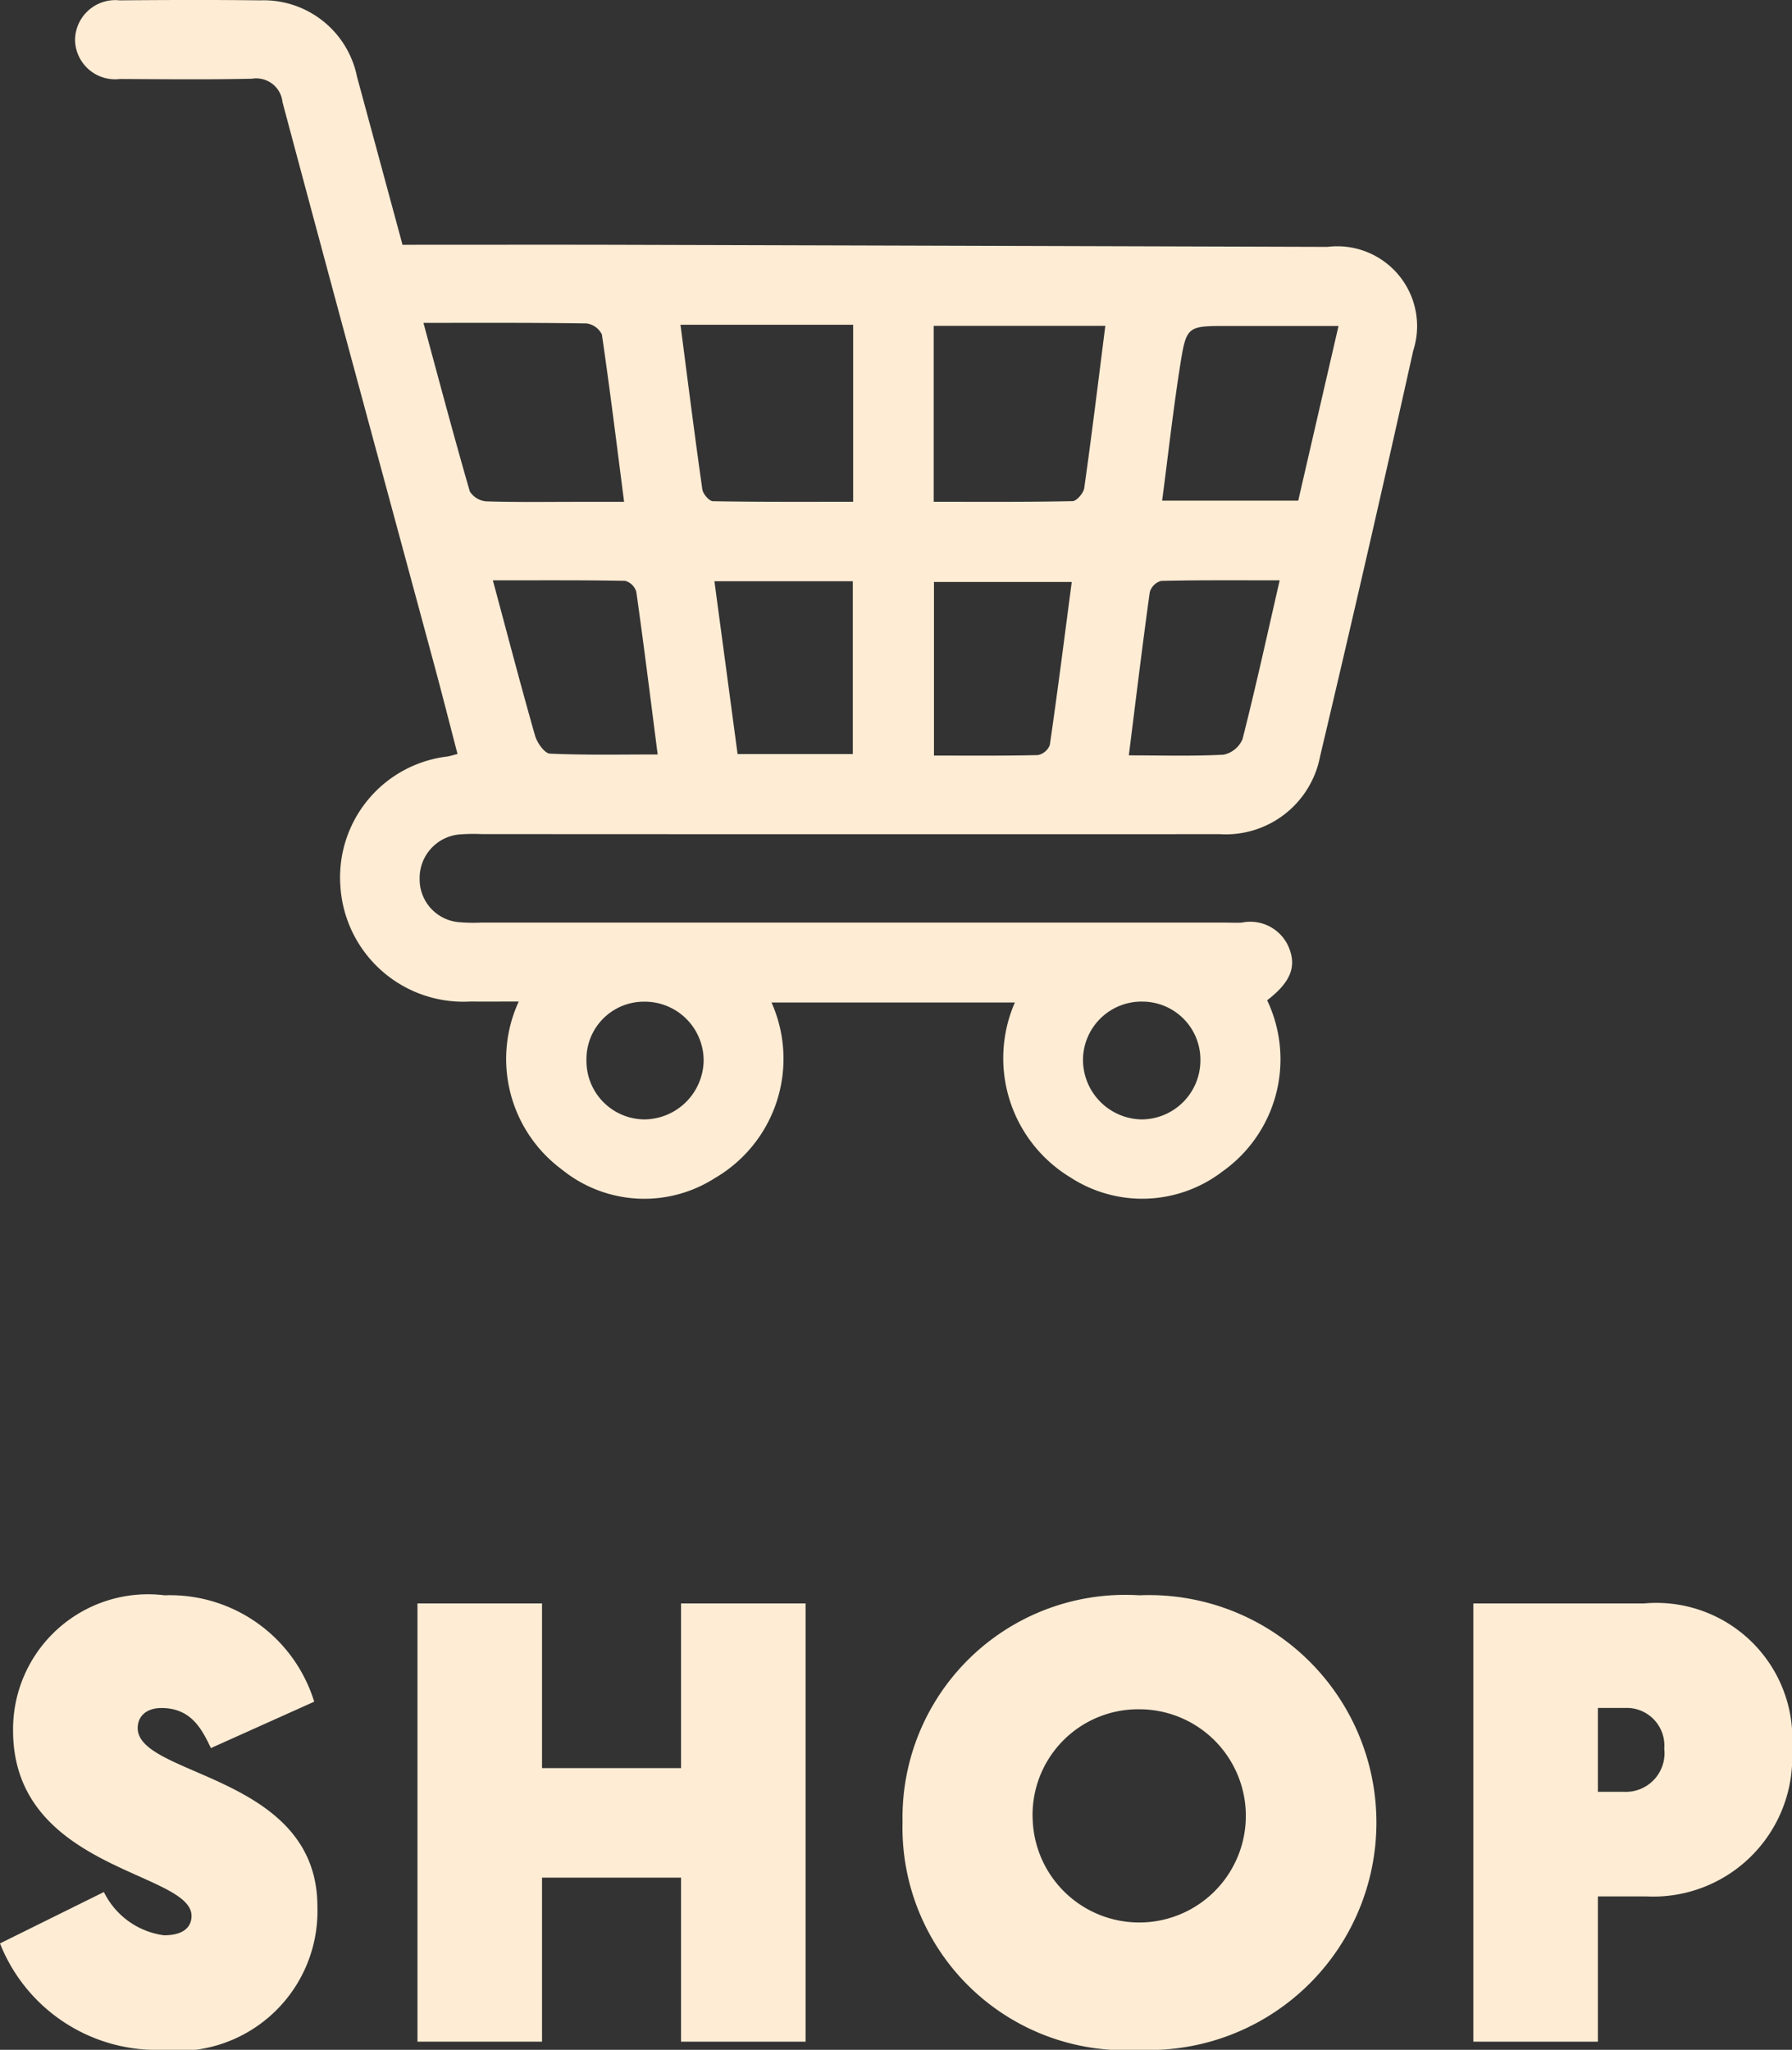
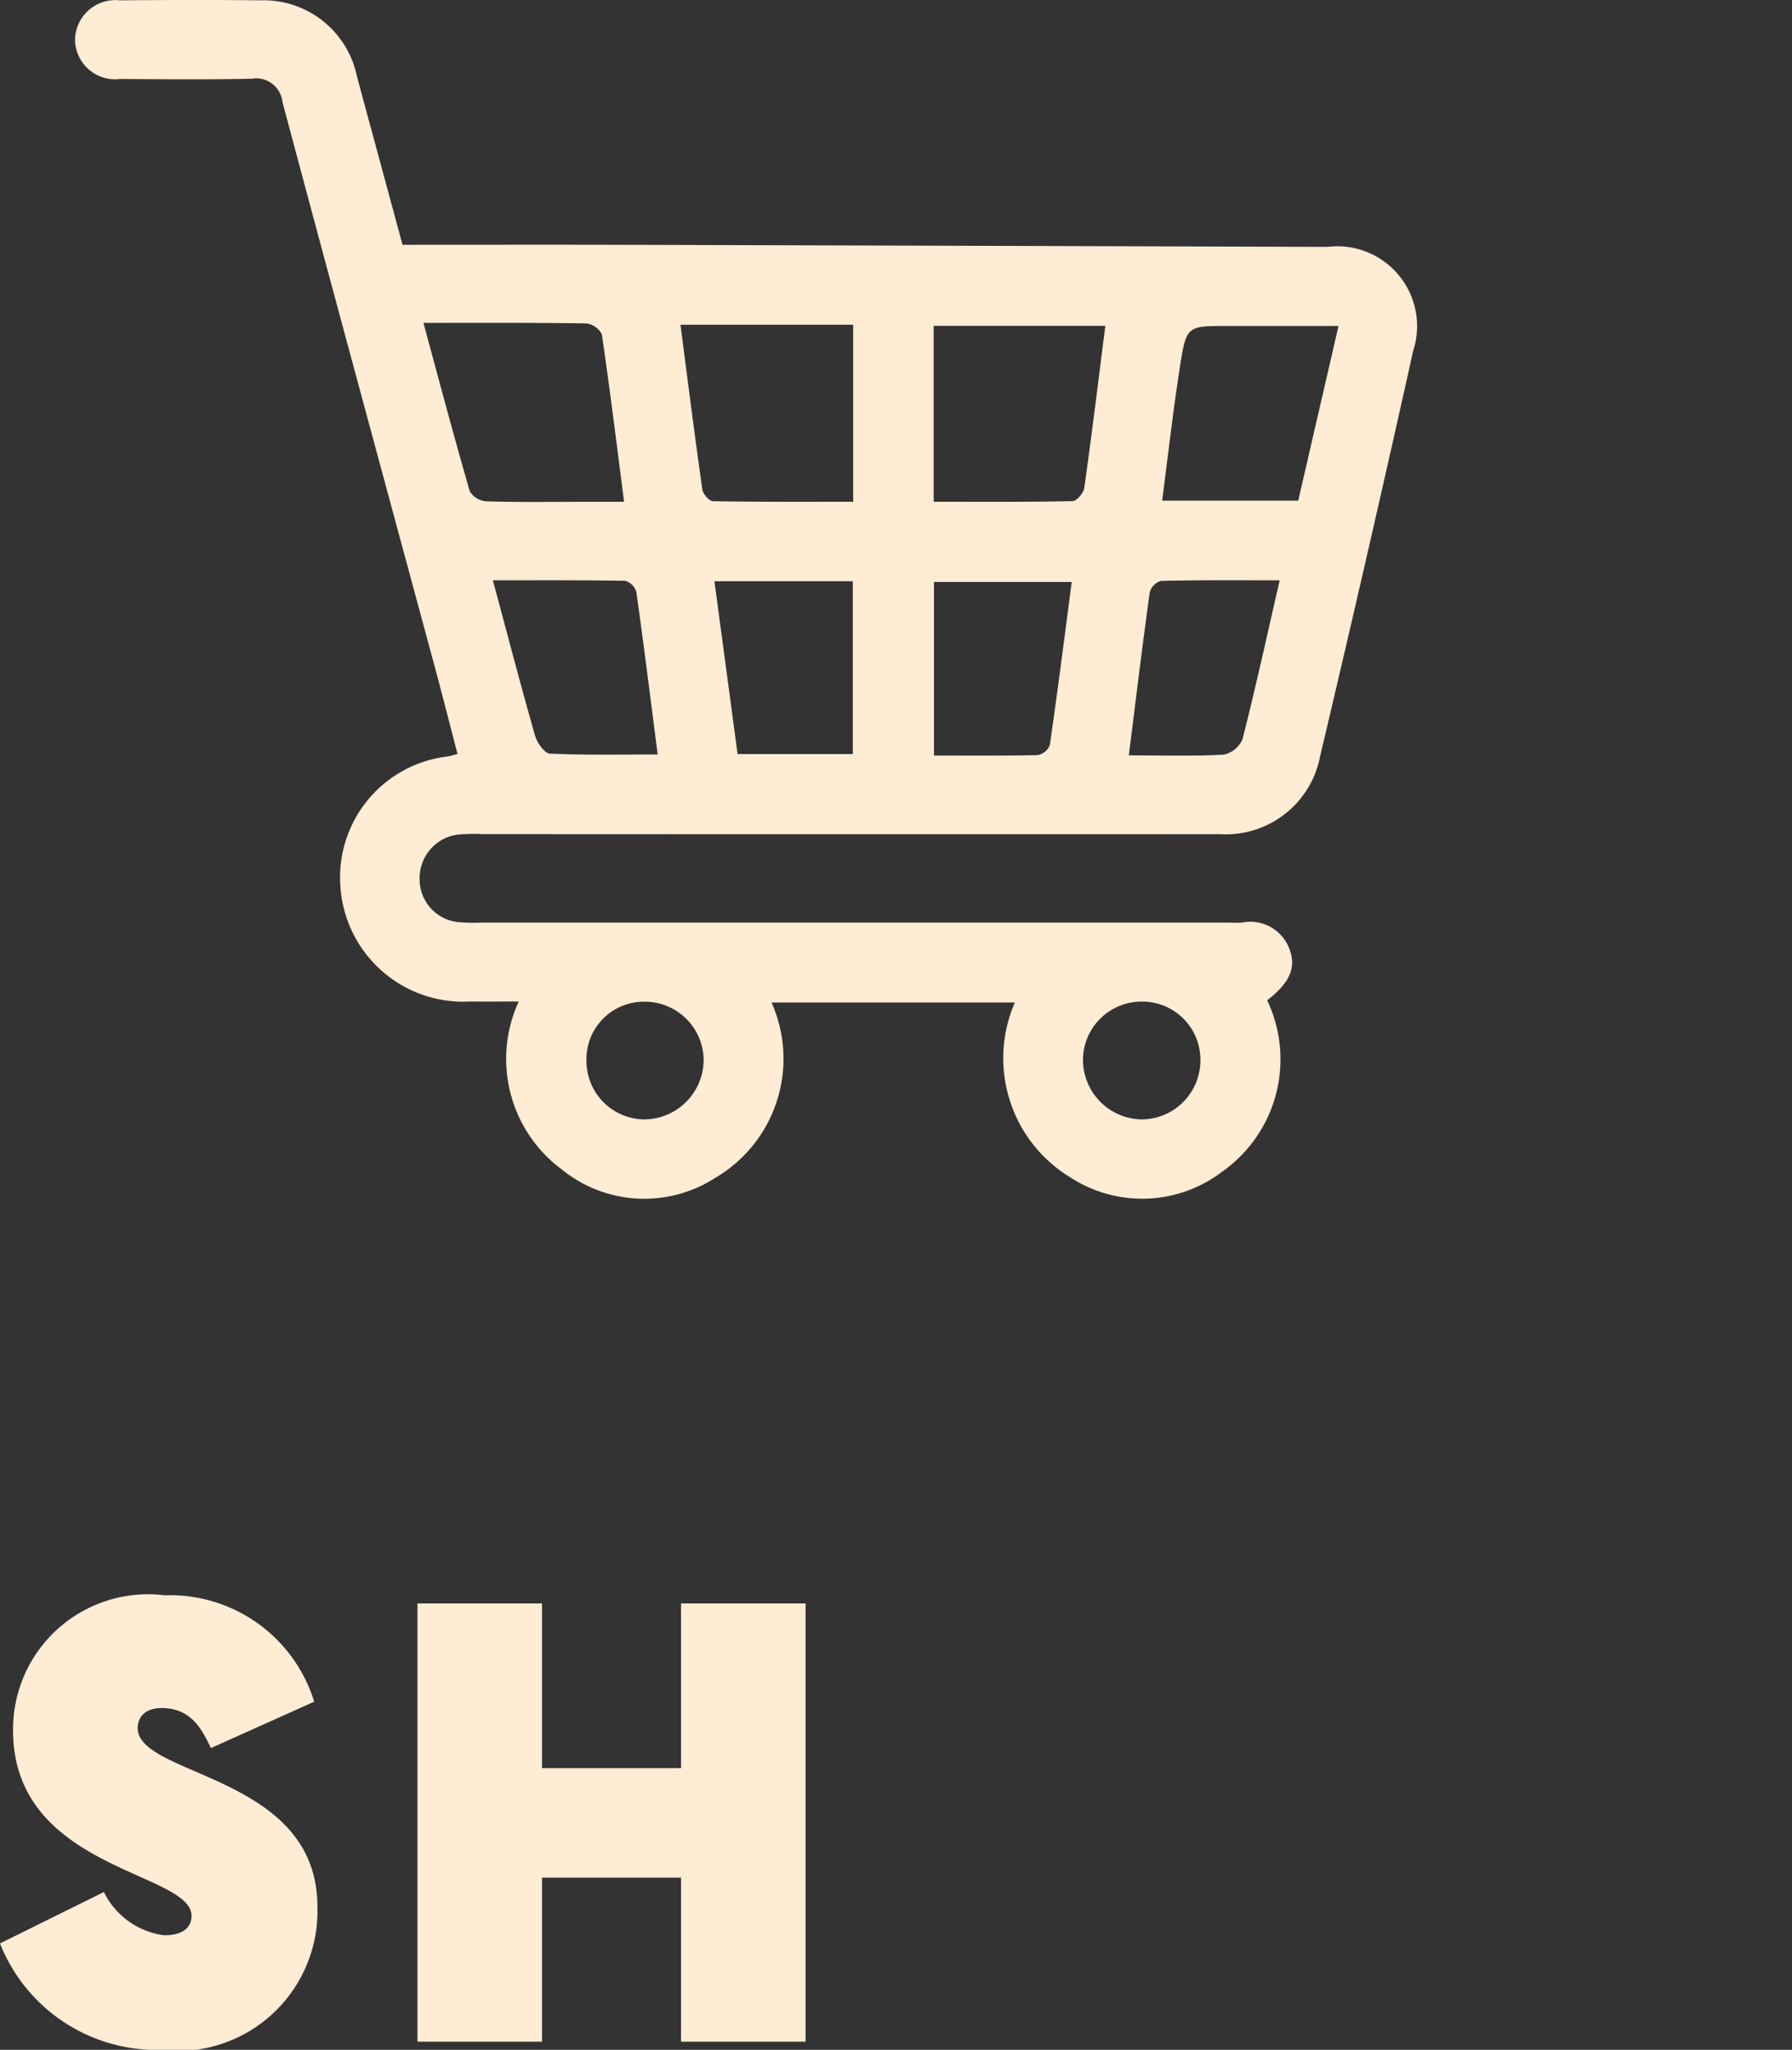
<svg xmlns="http://www.w3.org/2000/svg" viewBox="0 0 25.768 29.476">
  <rect x="0" y="0" width="25.768" height="29.476" fill="#333333" stroke="none" />
  <defs>
    <style>.cls-1{fill:#ffecd4;}</style>
  </defs>
  <title>Asset 3</title>
  <g id="Layer_2" data-name="Layer 2">
    <g id="Layer_1-2" data-name="Layer 1">
      <path class="cls-1" d="M14.593,14.416h-3.499a1.985,1.985,0,0,1-.815,2.525,1.88,1.88,0,0,1-2.2-.124,1.977,1.977,0,0,1-.62-2.415c-.249,0-.475.001-.701,0a1.772,1.772,0,0,1-1.864-1.668,1.75,1.75,0,0,1,1.534-1.855c.038-.005.076-.018.151-.037-.112-.429-.219-.852-.333-1.274-.729-2.7-1.463-5.398-2.184-8.1a.379.379,0,0,0-.438-.336c-.633.014-1.266.007-1.899.004a.576.576,0,0,1-.646-.561.579.579,0,0,1,.641-.57c.673-.006,1.347-.008,2.02,0a1.37,1.37,0,0,1,1.394,1.1c.215.792.429,1.584.654,2.415,1.003,0,1.997-.002,2.991,0q5.156.014,10.31.03a1.148,1.148,0,0,1,1.232,1.494q-.649,2.921-1.339,5.833a1.38,1.38,0,0,1-1.443,1.118q-5.307.002-10.612-.001a2.637,2.637,0,0,0-.332.006.63.63,0,0,0-.561.64.618.618,0,0,0,.547.619,2.425,2.425,0,0,0,.331.008h10.702c.081,0,.161.004.242,0a.601.601,0,0,1,.683.372c.105.273.011.491-.318.745a1.976,1.976,0,0,1-.646,2.464,1.894,1.894,0,0,1-2.18.085,2.005,2.005,0,0,1-.802-2.517m-8.504-9.773c.223.824.436,1.626.666,2.422a.305.305,0,0,0,.236.144c.441.014.882.007,1.324.007h.659c-.108-.84-.205-1.625-.319-2.406a.288.288,0,0,0-.221-.159c-.762-.012-1.524-.008-2.345-.008m6.179.027h-2.483c.104.802.203,1.585.314,2.366.009.066.098.17.151.171.668.012,1.337.008,2.018.008Zm3.626.016h-2.468V7.215c.68,0,1.339.005,1.998-.009.059-.001.157-.117.167-.189.108-.763.201-1.529.303-2.331m3.353.002h-1.591c-.581-.001-.596-.003-.685.56-.101.641-.173,1.287-.26,1.951h1.957c.191-.83.38-1.648.579-2.511m-12.16,3.657c.212.787.401,1.513.607,2.234.029.102.137.254.213.258.514.023,1.029.012,1.55.012-.104-.808-.199-1.574-.307-2.338a.234.234,0,0,0-.16-.159c-.62-.011-1.239-.007-1.903-.007m8.324.024h-1.981v2.496c.515,0,1.005.005,1.495-.007a.233.233,0,0,0,.171-.146c.112-.771.21-1.544.315-2.343m-5.138-.011c.115.86.225,1.677.333,2.485h1.657v-2.485Zm8.128-.013c-.591,0-1.149-.005-1.706.008a.237.237,0,0,0-.162.163c-.107.771-.2,1.543-.301,2.346.466,0,.916.014,1.364-.01a.38.38,0,0,0,.271-.224c.189-.743.353-1.493.534-2.283m-1.966,6.058a.842.842,0,0,0-.862.82.858.858,0,0,0,.844.874.849.849,0,0,0,.844-.841.835.835,0,0,0-.826-.853m-8.002.848a.84.84,0,0,0,.835.846.86.86,0,0,0,.85-.839.847.847,0,0,0-.858-.854.826.826,0,0,0-.827.847" />
      <path class="cls-1" d="M1.494,27.207a1.128,1.128,0,0,0,.864.622c.279,0,.396-.117.396-.279,0-.639-2.566-.657-2.566-2.665a1.941,1.941,0,0,1,2.179-1.945,2.17,2.17,0,0,1,2.151,1.53L3.033,25.137c-.126-.261-.278-.576-.711-.576-.216,0-.342.117-.342.288,0,.702,2.584.666,2.584,2.566a2.011,2.011,0,0,1-2.26,2.062A2.422,2.422,0,0,1,0,27.946Z" />
      <path class="cls-1" d="M6.003,23.057h1.791V25.425H9.793V23.057h1.791v6.302H9.793V27h-1.999v2.359h-1.791Z" />
-       <path class="cls-1" d="M12.978,26.199a3.203,3.203,0,0,1,3.403-3.259,3.271,3.271,0,1,1,0,6.536A3.202,3.202,0,0,1,12.978,26.199Zm1.873,0a1.533,1.533,0,1,0,1.53-1.62A1.519,1.519,0,0,0,14.851,26.199Z" />
-       <path class="cls-1" d="M21.186,23.057h2.457a1.956,1.956,0,0,1,2.125,2.098,1.999,1.999,0,0,1-2.098,2.115h-.693v2.089h-1.791Zm2.169,2.709a.556.556,0,0,0,.576-.621.541.541,0,0,0-.558-.585h-.396v1.206Z" />
    </g>
  </g>
</svg>